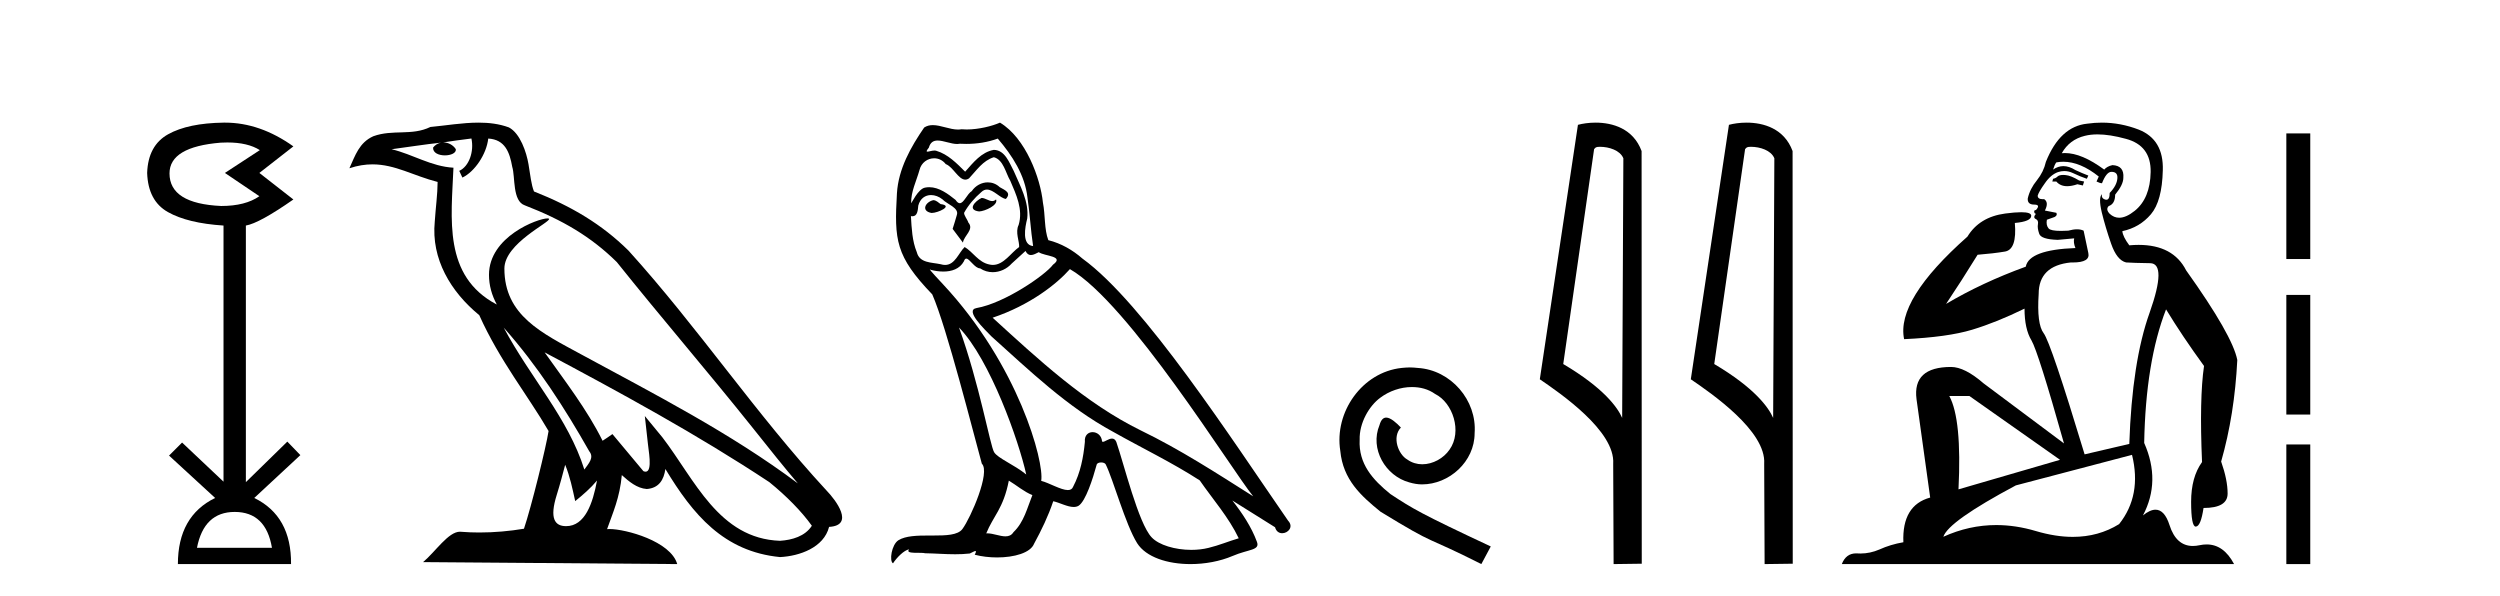
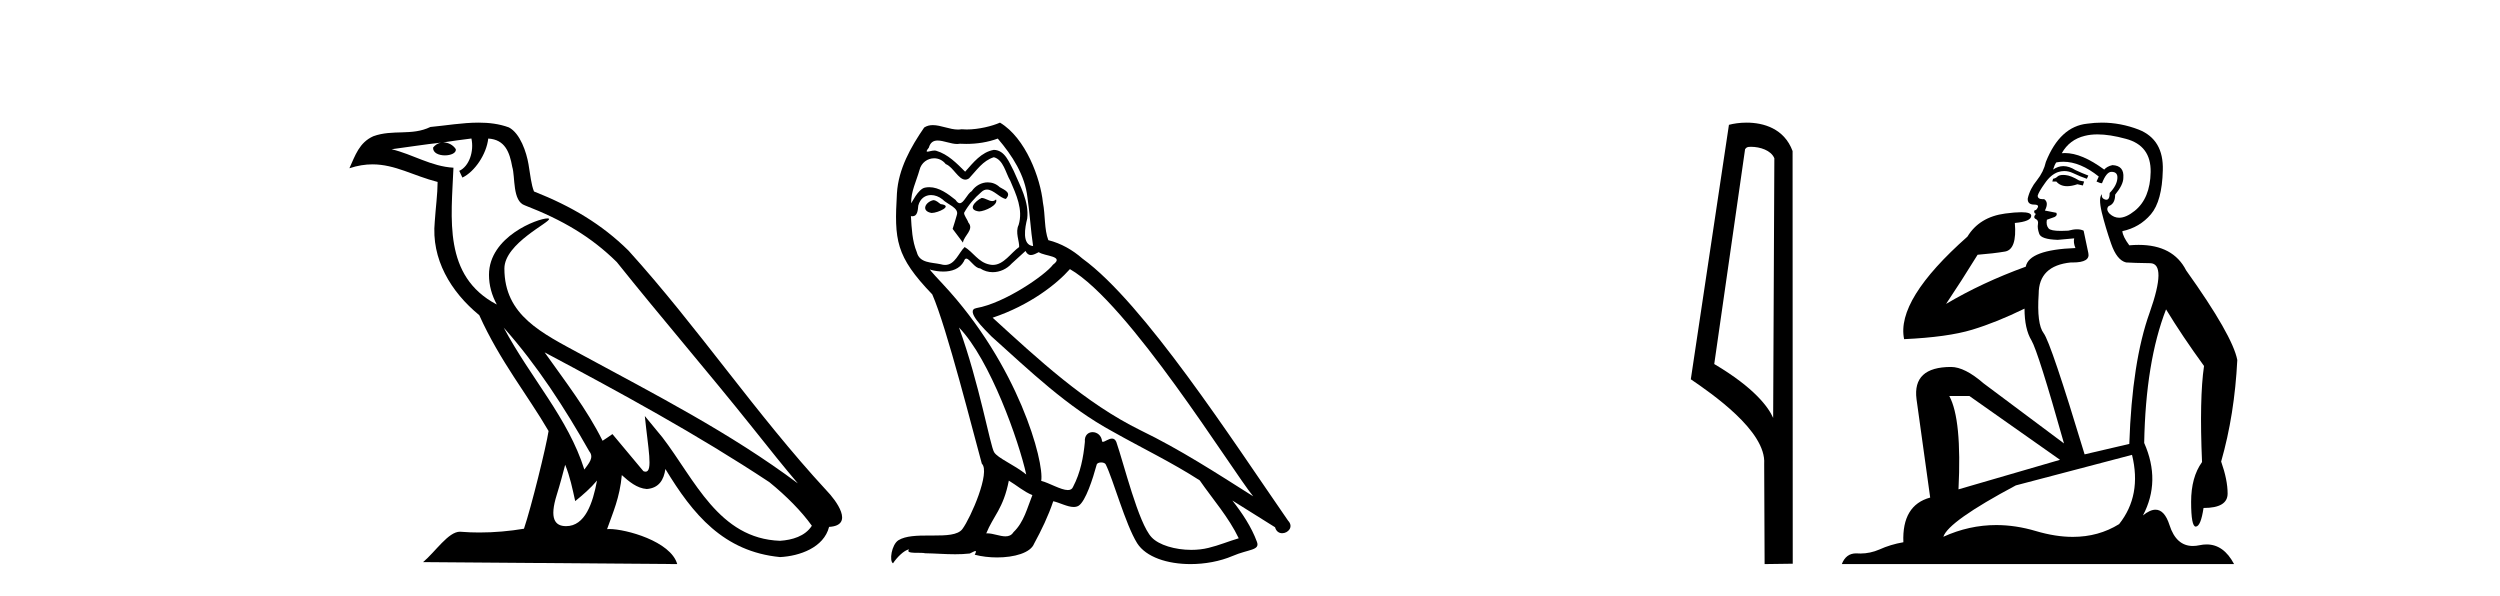
<svg xmlns="http://www.w3.org/2000/svg" width="172.0" height="41.0">
-   <path d="M 15.644 9.802 Q 17.047 9.802 17.877 10.328 L 15.474 11.898 L 17.845 13.499 Q 16.884 14.172 15.218 14.172 Q 11.662 14.012 11.662 11.93 Q 11.662 10.103 15.186 9.815 Q 15.422 9.802 15.644 9.802 ZM 16.147 35.221 Q 18.294 35.221 18.71 37.688 L 13.552 37.688 Q 14.033 35.221 16.147 35.221 ZM 15.487 8.437 Q 15.441 8.437 15.394 8.437 Q 12.944 8.469 11.566 9.238 Q 10.188 10.007 10.124 11.898 Q 10.188 13.82 11.55 14.589 Q 12.911 15.358 15.378 15.518 L 15.378 33.139 L 12.527 30.447 L 11.63 31.344 L 14.802 34.26 Q 12.239 35.509 12.239 38.809 L 20.024 38.809 Q 20.056 35.509 17.493 34.26 L 20.665 31.312 L 19.768 30.383 L 16.916 33.171 L 16.916 15.518 Q 17.845 15.358 20.184 13.724 L 17.845 11.898 L 20.184 10.071 Q 17.889 8.437 15.487 8.437 Z" style="fill:#000000;stroke:none" />
-   <path d="M 34.655 22.54 L 34.655 22.54 C 36.949 25.118 38.848 28.06 40.541 31.048 C 40.897 31.486 40.497 31.888 40.203 32.305 C 39.088 28.763 36.52 26.03 34.655 22.54 ZM 32.434 9.529 C 32.626 10.422 32.273 11.451 31.596 11.755 L 31.813 12.217 C 32.658 11.815 33.471 10.612 33.592 9.532 C 34.746 9.601 35.062 10.47 35.242 11.479 C 35.459 12.168 35.239 13.841 36.113 14.13 C 38.693 15.129 40.666 16.285 42.436 18.031 C 45.491 21.852 48.683 25.552 51.738 29.376 C 52.925 30.865 54.011 32.228 54.892 33.257 C 50.253 29.789 45.069 27.136 39.983 24.38 C 37.281 22.911 34.702 21.71 34.702 18.477 C 34.702 16.738 37.906 15.281 37.774 15.055 C 37.762 15.035 37.725 15.026 37.667 15.026 C 37.009 15.026 33.642 16.274 33.642 18.907 C 33.642 19.637 33.837 20.313 34.177 20.944 C 34.172 20.944 34.167 20.943 34.161 20.943 C 30.469 18.986 31.055 15.028 31.198 11.538 C 29.664 11.453 28.399 10.616 26.942 10.267 C 28.072 10.121 29.199 9.933 30.332 9.816 L 30.332 9.816 C 30.12 9.858 29.925 9.982 29.796 10.154 C 29.777 10.526 30.198 10.69 30.608 10.69 C 31.009 10.69 31.399 10.534 31.361 10.264 C 31.18 9.982 30.85 9.799 30.512 9.799 C 30.503 9.799 30.493 9.799 30.483 9.799 C 31.047 9.719 31.797 9.599 32.434 9.529 ZM 38.884 31.976 C 39.215 32.78 39.387 33.632 39.574 34.476 C 40.112 34.04 40.633 33.593 41.075 33.06 L 41.075 33.06 C 40.787 34.623 40.251 36.199 38.949 36.199 C 38.161 36.199 37.797 35.667 38.302 34.054 C 38.54 33.293 38.729 32.566 38.884 31.976 ZM 37.47 24.242 L 37.47 24.242 C 42.736 27.047 47.95 29.879 52.93 33.171 C 54.103 34.122 55.148 35.181 55.856 36.172 C 55.387 36.901 54.493 37.152 53.667 37.207 C 49.452 37.06 47.802 32.996 45.575 30.093 L 44.364 28.622 L 44.573 30.507 C 44.587 30.846 44.935 32.452 44.417 32.452 C 44.373 32.452 44.322 32.44 44.265 32.415 L 42.135 29.865 C 41.907 30.015 41.692 30.186 41.457 30.325 C 40.4 28.187 38.854 26.196 37.47 24.242 ZM 32.926 8.437 C 31.819 8.437 30.685 8.636 29.61 8.736 C 28.328 9.361 27.029 8.884 25.685 9.373 C 24.713 9.809 24.441 10.693 24.039 11.576 C 24.612 11.386 25.133 11.308 25.624 11.308 C 27.19 11.308 28.451 12.097 30.108 12.518 C 30.105 13.349 29.974 14.292 29.912 15.242 C 29.656 17.816 31.012 20.076 32.974 21.685 C 34.379 24.814 36.323 27.214 37.742 29.655 C 37.573 30.752 36.552 34.89 36.049 36.376 C 35.064 36.542 34.012 36.636 32.977 36.636 C 32.56 36.636 32.145 36.62 31.739 36.588 C 31.707 36.584 31.676 36.582 31.644 36.582 C 30.846 36.582 29.969 37.945 29.109 38.673 L 46.593 38.809 C 46.147 37.233 43.041 36.397 41.936 36.397 C 41.873 36.397 41.816 36.399 41.767 36.405 C 42.157 35.29 42.643 34.243 42.781 32.686 C 43.269 33.123 43.816 33.595 44.499 33.644 C 45.334 33.582 45.673 33.011 45.779 32.267 C 47.671 35.396 49.787 37.951 53.667 38.327 C 55.008 38.261 56.68 37.675 57.041 36.25 C 58.82 36.149 57.516 34.416 56.856 33.737 C 52.015 28.498 48.02 22.517 43.237 17.238 C 41.395 15.421 39.315 14.192 36.739 13.173 C 36.547 12.702 36.485 12.032 36.36 11.295 C 36.224 10.491 35.795 9.174 35.01 8.765 C 34.342 8.519 33.64 8.437 32.926 8.437 Z" style="fill:#000000;stroke:none" />
+   <path d="M 34.655 22.54 L 34.655 22.54 C 36.949 25.118 38.848 28.06 40.541 31.048 C 40.897 31.486 40.497 31.888 40.203 32.305 C 39.088 28.763 36.52 26.03 34.655 22.54 ZM 32.434 9.529 C 32.626 10.422 32.273 11.451 31.596 11.755 L 31.813 12.217 C 32.658 11.815 33.471 10.612 33.592 9.532 C 34.746 9.601 35.062 10.47 35.242 11.479 C 35.459 12.168 35.239 13.841 36.113 14.13 C 38.693 15.129 40.666 16.285 42.436 18.031 C 45.491 21.852 48.683 25.552 51.738 29.376 C 52.925 30.865 54.011 32.228 54.892 33.257 C 50.253 29.789 45.069 27.136 39.983 24.38 C 37.281 22.911 34.702 21.71 34.702 18.477 C 34.702 16.738 37.906 15.281 37.774 15.055 C 37.762 15.035 37.725 15.026 37.667 15.026 C 37.009 15.026 33.642 16.274 33.642 18.907 C 33.642 19.637 33.837 20.313 34.177 20.944 C 34.172 20.944 34.167 20.943 34.161 20.943 C 30.469 18.986 31.055 15.028 31.198 11.538 C 29.664 11.453 28.399 10.616 26.942 10.267 C 28.072 10.121 29.199 9.933 30.332 9.816 L 30.332 9.816 C 30.12 9.858 29.925 9.982 29.796 10.154 C 29.777 10.526 30.198 10.69 30.608 10.69 C 31.009 10.69 31.399 10.534 31.361 10.264 C 31.18 9.982 30.85 9.799 30.512 9.799 C 30.503 9.799 30.493 9.799 30.483 9.799 C 31.047 9.719 31.797 9.599 32.434 9.529 ZM 38.884 31.976 C 39.215 32.78 39.387 33.632 39.574 34.476 C 40.112 34.04 40.633 33.593 41.075 33.06 L 41.075 33.06 C 40.787 34.623 40.251 36.199 38.949 36.199 C 38.161 36.199 37.797 35.667 38.302 34.054 C 38.54 33.293 38.729 32.566 38.884 31.976 ZM 37.47 24.242 L 37.47 24.242 C 42.736 27.047 47.95 29.879 52.93 33.171 C 54.103 34.122 55.148 35.181 55.856 36.172 C 55.387 36.901 54.493 37.152 53.667 37.207 C 49.452 37.06 47.802 32.996 45.575 30.093 L 44.364 28.622 C 44.587 30.846 44.935 32.452 44.417 32.452 C 44.373 32.452 44.322 32.44 44.265 32.415 L 42.135 29.865 C 41.907 30.015 41.692 30.186 41.457 30.325 C 40.4 28.187 38.854 26.196 37.47 24.242 ZM 32.926 8.437 C 31.819 8.437 30.685 8.636 29.61 8.736 C 28.328 9.361 27.029 8.884 25.685 9.373 C 24.713 9.809 24.441 10.693 24.039 11.576 C 24.612 11.386 25.133 11.308 25.624 11.308 C 27.19 11.308 28.451 12.097 30.108 12.518 C 30.105 13.349 29.974 14.292 29.912 15.242 C 29.656 17.816 31.012 20.076 32.974 21.685 C 34.379 24.814 36.323 27.214 37.742 29.655 C 37.573 30.752 36.552 34.89 36.049 36.376 C 35.064 36.542 34.012 36.636 32.977 36.636 C 32.56 36.636 32.145 36.62 31.739 36.588 C 31.707 36.584 31.676 36.582 31.644 36.582 C 30.846 36.582 29.969 37.945 29.109 38.673 L 46.593 38.809 C 46.147 37.233 43.041 36.397 41.936 36.397 C 41.873 36.397 41.816 36.399 41.767 36.405 C 42.157 35.29 42.643 34.243 42.781 32.686 C 43.269 33.123 43.816 33.595 44.499 33.644 C 45.334 33.582 45.673 33.011 45.779 32.267 C 47.671 35.396 49.787 37.951 53.667 38.327 C 55.008 38.261 56.68 37.675 57.041 36.25 C 58.82 36.149 57.516 34.416 56.856 33.737 C 52.015 28.498 48.02 22.517 43.237 17.238 C 41.395 15.421 39.315 14.192 36.739 13.173 C 36.547 12.702 36.485 12.032 36.36 11.295 C 36.224 10.491 35.795 9.174 35.01 8.765 C 34.342 8.519 33.64 8.437 32.926 8.437 Z" style="fill:#000000;stroke:none" />
  <path d="M 67.533 13.619 C 67.077 13.839 66.52 14.447 67.364 14.548 C 67.769 14.531 68.698 14.109 68.529 13.721 L 68.529 13.721 C 68.442 13.804 68.353 13.834 68.263 13.834 C 68.024 13.834 67.779 13.619 67.533 13.619 ZM 64.207 13.771 C 63.65 13.906 63.363 14.514 64.072 14.649 C 64.084 14.65 64.096 14.651 64.109 14.651 C 64.517 14.651 65.63 14.156 64.714 14.042 C 64.562 13.94 64.41 13.771 64.207 13.771 ZM 68.647 9.534 C 69.643 10.699 70.521 12.049 70.69 13.603 C 70.859 14.717 70.909 15.831 71.078 16.928 C 70.285 16.861 70.521 15.628 70.673 15.038 C 70.808 13.873 70.183 12.792 69.745 11.762 C 69.441 11.205 69.154 10.328 68.377 10.311 C 67.516 10.463 66.959 11.189 66.402 11.813 C 65.828 11.239 65.22 10.615 64.427 10.378 C 64.385 10.363 64.339 10.357 64.29 10.357 C 64.112 10.357 63.904 10.435 63.808 10.435 C 63.725 10.435 63.726 10.377 63.904 10.159 C 64.011 9.78 64.233 9.668 64.509 9.668 C 64.91 9.668 65.425 9.907 65.858 9.907 C 65.923 9.907 65.987 9.901 66.047 9.889 C 66.19 9.897 66.333 9.901 66.476 9.901 C 67.214 9.901 67.954 9.789 68.647 9.534 ZM 68.377 10.817 C 69.036 10.986 69.187 11.898 69.508 12.438 C 69.913 13.383 70.403 14.413 70.082 15.476 C 69.829 15.983 70.15 16.624 70.116 16.996 C 69.553 17.391 69.058 18.226 68.311 18.226 C 68.229 18.226 68.145 18.216 68.056 18.194 C 67.314 18.042 66.942 17.333 66.368 16.996 C 65.953 17.397 65.707 18.228 65.022 18.228 C 64.928 18.228 64.826 18.212 64.714 18.178 C 64.089 18.042 63.262 18.11 63.076 17.35 C 62.756 16.574 62.722 15.713 62.671 14.869 L 62.671 14.869 C 62.708 14.876 62.743 14.879 62.774 14.879 C 63.116 14.879 63.147 14.483 63.178 14.143 C 63.309 13.649 63.663 13.42 64.056 13.42 C 64.321 13.42 64.604 13.524 64.849 13.721 C 65.136 14.042 66.014 14.295 65.828 14.801 C 65.744 15.105 65.642 15.426 65.541 15.747 L 66.25 16.692 C 66.318 16.202 67.044 15.797 66.621 15.308 C 66.554 15.088 66.301 14.801 66.334 14.632 C 66.638 14.092 67.044 13.619 67.516 13.214 C 67.644 13.09 67.774 13.042 67.903 13.042 C 68.356 13.042 68.811 13.635 69.204 13.687 C 69.593 13.265 69.171 13.096 68.782 12.877 C 68.542 12.65 68.251 12.546 67.961 12.546 C 67.539 12.546 67.118 12.766 66.858 13.147 C 66.537 13.339 66.314 13.98 66.032 13.98 C 65.944 13.98 65.849 13.917 65.744 13.755 C 65.228 13.342 64.611 12.879 63.935 12.879 C 63.835 12.879 63.735 12.889 63.633 12.91 C 63.156 13.009 62.726 13.976 62.69 13.976 C 62.689 13.976 62.688 13.975 62.688 13.974 C 62.671 13.181 63.043 12.472 63.262 11.695 C 63.385 11.185 63.822 10.89 64.268 10.89 C 64.559 10.89 64.855 11.016 65.068 11.29 C 65.571 11.476 65.939 12.359 66.412 12.359 C 66.495 12.359 66.581 12.332 66.672 12.269 C 67.195 11.712 67.617 11.053 68.377 10.817 ZM 65.98 22.533 C 68.124 24.744 70.099 30.349 70.606 32.645 C 69.778 31.97 68.647 31.531 68.394 31.109 C 68.124 30.67 67.381 26.399 65.98 22.533 ZM 73.61 18.515 C 77.662 20.845 84.719 32.307 86.221 34.148 C 83.689 32.544 81.19 30.923 78.472 29.606 C 74.657 27.733 71.399 24.694 68.293 21.858 C 70.859 20.997 72.699 19.545 73.61 18.515 ZM 69.407 33.067 C 69.947 33.388 70.437 33.827 71.028 34.063 C 70.673 34.941 70.454 35.92 69.728 36.612 C 69.591 36.832 69.397 36.901 69.175 36.901 C 68.791 36.901 68.324 36.694 67.934 36.694 C 67.907 36.694 67.88 36.695 67.854 36.697 C 68.327 35.515 69.036 34.992 69.407 33.067 ZM 70.555 17.266 C 70.657 17.478 70.788 17.547 70.926 17.547 C 71.108 17.547 71.304 17.427 71.466 17.35 C 71.872 17.637 73.273 17.604 72.446 18.211 C 71.922 18.92 69.125 20.854 67.183 21.195 C 66.344 21.342 67.753 22.668 68.208 23.141 C 70.842 25.504 73.425 28.003 76.582 29.708 C 78.557 30.822 80.633 31.818 82.541 33.05 C 83.452 34.367 84.533 35.582 85.225 37.034 C 84.533 37.237 83.858 37.524 83.149 37.693 C 82.775 37.787 82.369 37.831 81.963 37.831 C 80.848 37.831 79.727 37.499 79.232 36.967 C 78.32 36.005 77.324 31.902 76.801 30.4 C 76.726 30.231 76.621 30.174 76.507 30.174 C 76.279 30.174 76.014 30.397 75.884 30.397 C 75.857 30.397 75.836 30.388 75.822 30.366 C 75.788 29.95 75.469 29.731 75.17 29.731 C 74.874 29.731 74.598 29.946 74.64 30.4 C 74.539 31.463 74.336 32.527 73.83 33.489 C 73.768 33.653 73.638 33.716 73.468 33.716 C 72.988 33.716 72.183 33.221 71.635 33.084 C 71.855 31.784 70.082 25.133 64.883 19.562 C 64.701 19.365 63.909 18.53 63.978 18.53 C 63.986 18.53 64.005 18.541 64.039 18.566 C 64.305 18.635 64.604 18.683 64.901 18.683 C 65.471 18.683 66.029 18.508 66.318 17.975 C 66.362 17.843 66.417 17.792 66.481 17.792 C 66.712 17.792 67.062 18.464 67.432 18.464 C 67.7 18.643 68 18.726 68.299 18.726 C 68.788 18.726 69.274 18.504 69.61 18.127 C 69.93 17.84 70.234 17.553 70.555 17.266 ZM 68.799 8.437 C 68.269 8.673 67.34 8.908 66.506 8.908 C 66.384 8.908 66.265 8.903 66.149 8.893 C 66.07 8.907 65.989 8.913 65.908 8.913 C 65.34 8.913 64.728 8.608 64.178 8.608 C 63.969 8.608 63.768 8.652 63.583 8.774 C 62.654 10.125 61.81 11.627 61.709 13.299 C 61.523 16.506 61.608 17.62 64.14 20.254 C 65.136 22.516 66.993 29.893 67.55 31.902 C 68.158 32.476 66.79 35.616 66.216 36.393 C 65.904 36.823 65.081 36.844 64.197 36.844 C 64.101 36.844 64.004 36.844 63.907 36.844 C 63.112 36.844 62.307 36.861 61.81 37.169 C 61.338 37.473 61.169 38.604 61.439 38.756 C 61.692 38.368 62.198 37.845 62.553 37.794 L 62.553 37.794 C 62.215 38.148 63.397 37.98 63.65 38.064 C 64.333 38.075 65.024 38.133 65.717 38.133 C 66.052 38.133 66.387 38.119 66.723 38.081 C 66.875 38.014 67.037 37.911 67.108 37.911 C 67.164 37.911 67.164 37.973 67.06 38.165 C 67.538 38.29 68.075 38.352 68.6 38.352 C 69.781 38.352 70.9 38.037 71.146 37.406 C 71.652 36.477 72.125 35.498 72.463 34.485 C 72.893 34.577 73.435 34.88 73.87 34.88 C 73.997 34.88 74.115 34.854 74.218 34.789 C 74.691 34.468 75.18 32.966 75.451 31.97 C 75.476 31.866 75.617 31.816 75.759 31.816 C 75.896 31.816 76.034 31.862 76.075 31.953 C 76.582 32.966 77.426 36.072 78.236 37.372 C 78.847 38.335 80.329 38.809 81.906 38.809 C 82.899 38.809 83.929 38.622 84.803 38.25 C 85.9 37.777 86.711 37.878 86.474 37.271 C 86.103 36.258 85.461 35.295 84.786 34.435 L 84.786 34.435 C 85.765 35.042 86.744 35.667 87.724 36.275 C 87.804 36.569 88.007 36.686 88.215 36.686 C 88.614 36.686 89.029 36.252 88.618 35.819 C 84.786 30.282 78.692 20.845 74.471 17.789 C 73.796 17.198 73.003 16.743 72.125 16.523 C 71.838 15.78 71.922 14.784 71.753 13.94 C 71.585 12.269 70.572 9.5 68.799 8.437 Z" style="fill:#000000;stroke:none" />
-   <path d="M 96.996 25.279 C 96.808 25.279 96.62 25.297 96.432 25.314 C 93.716 25.604 91.785 28.354 92.212 31.019 C 92.4 33.001 93.63 34.111 94.98 35.205 C 98.994 37.665 97.867 36.759 101.916 38.809 L 102.565 37.596 C 97.747 35.341 97.166 34.983 95.663 33.992 C 94.433 33.001 93.459 31.908 93.545 30.251 C 93.511 29.106 94.194 27.927 94.963 27.364 C 95.578 26.902 96.364 26.629 97.132 26.629 C 97.713 26.629 98.26 26.766 98.738 27.107 C 99.951 27.705 100.617 29.687 99.729 30.934 C 99.319 31.532 98.584 31.942 97.85 31.942 C 97.491 31.942 97.132 31.839 96.825 31.617 C 96.21 31.276 95.749 30.08 96.381 29.414 C 96.09 29.106 95.68 28.73 95.373 28.73 C 95.168 28.73 95.014 28.884 94.911 29.243 C 94.228 30.883 95.321 32.745 96.961 33.189 C 97.252 33.274 97.542 33.326 97.833 33.326 C 99.712 33.326 101.454 31.754 101.454 29.807 C 101.625 27.534 99.814 25.45 97.542 25.314 C 97.371 25.297 97.184 25.279 96.996 25.279 Z" style="fill:#000000;stroke:none" />
-   <path d="M 110.075 10.1 C 110.699 10.1 111.464 10.34 111.687 10.89 L 111.605 28.751 L 111.605 28.751 C 111.288 28.034 110.347 26.699 107.551 25.046 L 109.674 10.263 C 109.773 10.157 109.771 10.1 110.075 10.1 ZM 111.605 28.751 L 111.605 28.751 C 111.605 28.751 111.605 28.751 111.605 28.751 L 111.605 28.751 L 111.605 28.751 ZM 109.778 8.437 C 109.299 8.437 108.868 8.505 108.562 8.588 L 105.939 26.094 C 107.327 27.044 111.14 29.648 110.988 31.91 L 111.016 38.809 L 112.953 38.783 L 112.942 10.393 C 112.366 8.837 110.935 8.437 109.778 8.437 Z" style="fill:#000000;stroke:none" />
  <path d="M 120.463 10.1 C 121.087 10.1 121.852 10.34 122.075 10.89 L 121.993 28.751 L 121.993 28.751 C 121.676 28.034 120.735 26.699 117.94 25.046 L 120.062 10.263 C 120.161 10.157 120.159 10.1 120.463 10.1 ZM 121.993 28.751 L 121.993 28.751 C 121.993 28.751 121.993 28.751 121.993 28.751 L 121.993 28.751 L 121.993 28.751 ZM 120.166 8.437 C 119.688 8.437 119.256 8.505 118.951 8.588 L 116.328 26.094 C 117.715 27.044 121.528 29.648 121.376 31.91 L 121.405 38.809 L 123.341 38.783 L 123.33 10.393 C 122.755 8.837 121.324 8.437 120.166 8.437 Z" style="fill:#000000;stroke:none" />
  <path d="M 141.95 12.036 Q 141.696 12.036 141.576 12.129 Q 141.44 12.266 141.252 12.3 L 141.201 12.488 L 141.474 12.488 Q 141.744 12.81 142.222 12.81 Q 142.53 12.81 142.926 12.676 L 143.301 12.761 L 143.387 12.488 L 143.045 12.419 Q 142.482 12.078 142.106 12.044 Q 142.022 12.036 141.95 12.036 ZM 144.309 9.246 Q 145.148 9.246 146.256 9.55 Q 147.999 10.011 147.965 11.839 Q 147.93 13.649 146.871 14.503 Q 146.278 14.98 145.8 14.98 Q 145.44 14.98 145.146 14.708 Q 144.856 14.401 145.078 14.179 Q 145.522 14.025 145.522 13.393 Q 146.086 12.71 146.086 12.232 Q 146.154 11.395 145.334 11.36 Q 144.958 11.446 144.77 11.668 Q 143.227 10.53 142.068 10.53 Q 141.957 10.53 141.85 10.541 L 141.85 10.541 Q 142.379 9.601 143.438 9.345 Q 143.829 9.246 144.309 9.246 ZM 141.955 11.128 Q 143.122 11.128 144.395 12.146 L 144.241 12.488 Q 144.48 12.607 144.617 12.607 Q 144.924 11.822 145.266 11.822 Q 145.71 11.822 145.676 12.266 Q 145.642 12.761 145.146 13.274 Q 145.146 13.743 144.918 13.743 Q 144.889 13.743 144.856 13.735 Q 144.548 13.649 144.617 13.359 L 144.617 13.359 Q 144.36 13.581 144.6 14.606 Q 144.856 15.648 145.249 16.775 Q 145.642 17.902 146.274 18.056 Q 146.769 18.09 147.93 18.107 Q 149.092 18.124 147.896 21.506 Q 146.683 24.888 146.496 30.542 L 143.421 31.26 Q 141.098 23.573 140.603 22.924 Q 140.124 22.292 140.261 20.225 Q 140.261 18.278 142.482 18.056 Q 142.546 18.058 142.607 18.058 Q 143.824 18.058 143.677 17.407 Q 143.541 16.741 143.353 15.87 Q 143.165 15.776 142.9 15.776 Q 142.635 15.776 142.294 15.87 Q 142.02 15.886 141.801 15.886 Q 141.088 15.886 140.944 15.716 Q 140.756 15.494 140.825 15.118 L 141.354 14.93 Q 141.576 14.811 141.474 14.64 L 140.688 14.486 Q 140.978 13.923 140.637 13.701 Q 140.587 13.704 140.544 13.704 Q 140.193 13.704 140.193 13.461 Q 140.261 13.205 140.688 12.607 Q 141.098 12.01 141.593 11.839 Q 141.807 11.768 142.02 11.768 Q 142.319 11.768 142.618 11.907 Q 143.114 12.146 143.575 12.3 L 143.677 12.078 Q 143.267 11.924 142.789 11.702 Q 142.357 11.429 141.961 11.429 Q 141.59 11.429 141.252 11.668 Q 141.354 11.326 141.474 11.173 Q 141.712 11.128 141.955 11.128 ZM 135.496 27.246 L 141.73 31.635 L 134.744 33.668 Q 134.983 28.851 134.112 27.246 ZM 146.683 31.294 Q 147.367 34.078 145.795 36.059 Q 144.377 36.937 142.612 36.937 Q 141.422 36.937 140.073 36.538 Q 138.683 36.124 137.344 36.124 Q 135.474 36.124 133.702 36.93 Q 134.044 35.871 138.69 33.395 L 146.683 31.294 ZM 144.608 8.437 Q 144.112 8.437 143.609 8.508 Q 141.73 8.696 140.756 11.138 Q 140.603 11.822 140.141 12.402 Q 139.663 12.983 139.51 13.649 Q 139.475 14.076 139.954 14.076 Q 140.415 14.076 140.073 14.452 Q 139.937 14.452 139.954 14.572 Q 139.971 14.708 140.073 14.708 Q 139.851 14.965 140.056 15.067 Q 140.261 15.152 140.21 15.426 Q 140.159 15.682 140.295 16.075 Q 140.415 16.468 141.576 16.502 L 142.704 16.399 L 142.704 16.399 Q 142.635 16.69 142.789 17.065 Q 139.595 17.185 139.373 18.347 Q 136.367 19.44 133.89 20.909 Q 134.932 19.354 136.059 17.527 Q 137.152 17.441 137.955 17.305 Q 138.775 17.151 138.621 15.34 Q 139.749 15.238 139.749 14.845 Q 139.749 14.601 139.056 14.601 Q 138.634 14.601 137.955 14.691 Q 136.179 14.93 135.359 16.28 Q 130.44 20.635 131.003 23.334 Q 133.992 23.197 135.683 22.685 Q 137.374 22.173 139.287 21.233 Q 139.287 22.634 139.766 23.42 Q 140.227 24.205 142.003 30.508 L 136.469 26.374 Q 135.171 25.247 134.232 25.247 Q 131.567 25.247 131.857 27.468 L 132.797 34.232 Q 130.85 34.761 130.952 37.306 Q 130.064 37.46 129.312 37.802 Q 128.663 38.082 128.001 38.082 Q 127.897 38.082 127.792 38.075 Q 127.745 38.072 127.7 38.072 Q 127.005 38.072 126.716 38.809 L 153.704 38.809 Q 152.992 37.457 151.818 37.457 Q 151.583 37.457 151.329 37.511 Q 151.087 37.563 150.869 37.563 Q 149.722 37.563 149.263 36.128 Q 148.923 35.067 148.3 35.067 Q 147.92 35.067 147.435 35.461 Q 148.682 33.104 147.52 30.474 Q 147.623 24.888 149.024 21.284 Q 150.134 23.112 151.637 25.179 Q 151.312 27.399 151.5 31.789 Q 150.749 32.831 150.749 34.522 Q 150.749 36.23 151.067 36.23 Q 151.07 36.23 151.073 36.23 Q 151.415 36.213 151.603 34.949 Q 153.26 34.949 153.26 33.958 Q 153.26 33.019 152.815 31.755 Q 153.738 28.527 153.926 24.769 Q 153.601 23.078 150.407 18.603 Q 149.515 16.848 147.136 16.848 Q 146.828 16.848 146.496 16.878 Q 146.051 16.28 146.017 15.904 Q 147.213 15.648 147.982 14.742 Q 148.75 13.837 148.801 11.719 Q 148.87 9.601 147.145 8.918 Q 145.899 8.437 144.608 8.437 Z" style="fill:#000000;stroke:none" />
-   <path d="M 157.3 9.179 L 157.3 17.821 L 158.946 17.821 L 158.946 9.179 L 157.3 9.179 M 157.3 20.29 L 157.3 28.521 L 158.946 28.521 L 158.946 20.29 L 157.3 20.29 M 157.3 30.579 L 157.3 38.809 L 158.946 38.809 L 158.946 30.579 L 157.3 30.579 Z" style="fill:#000000;stroke:none" />
</svg>